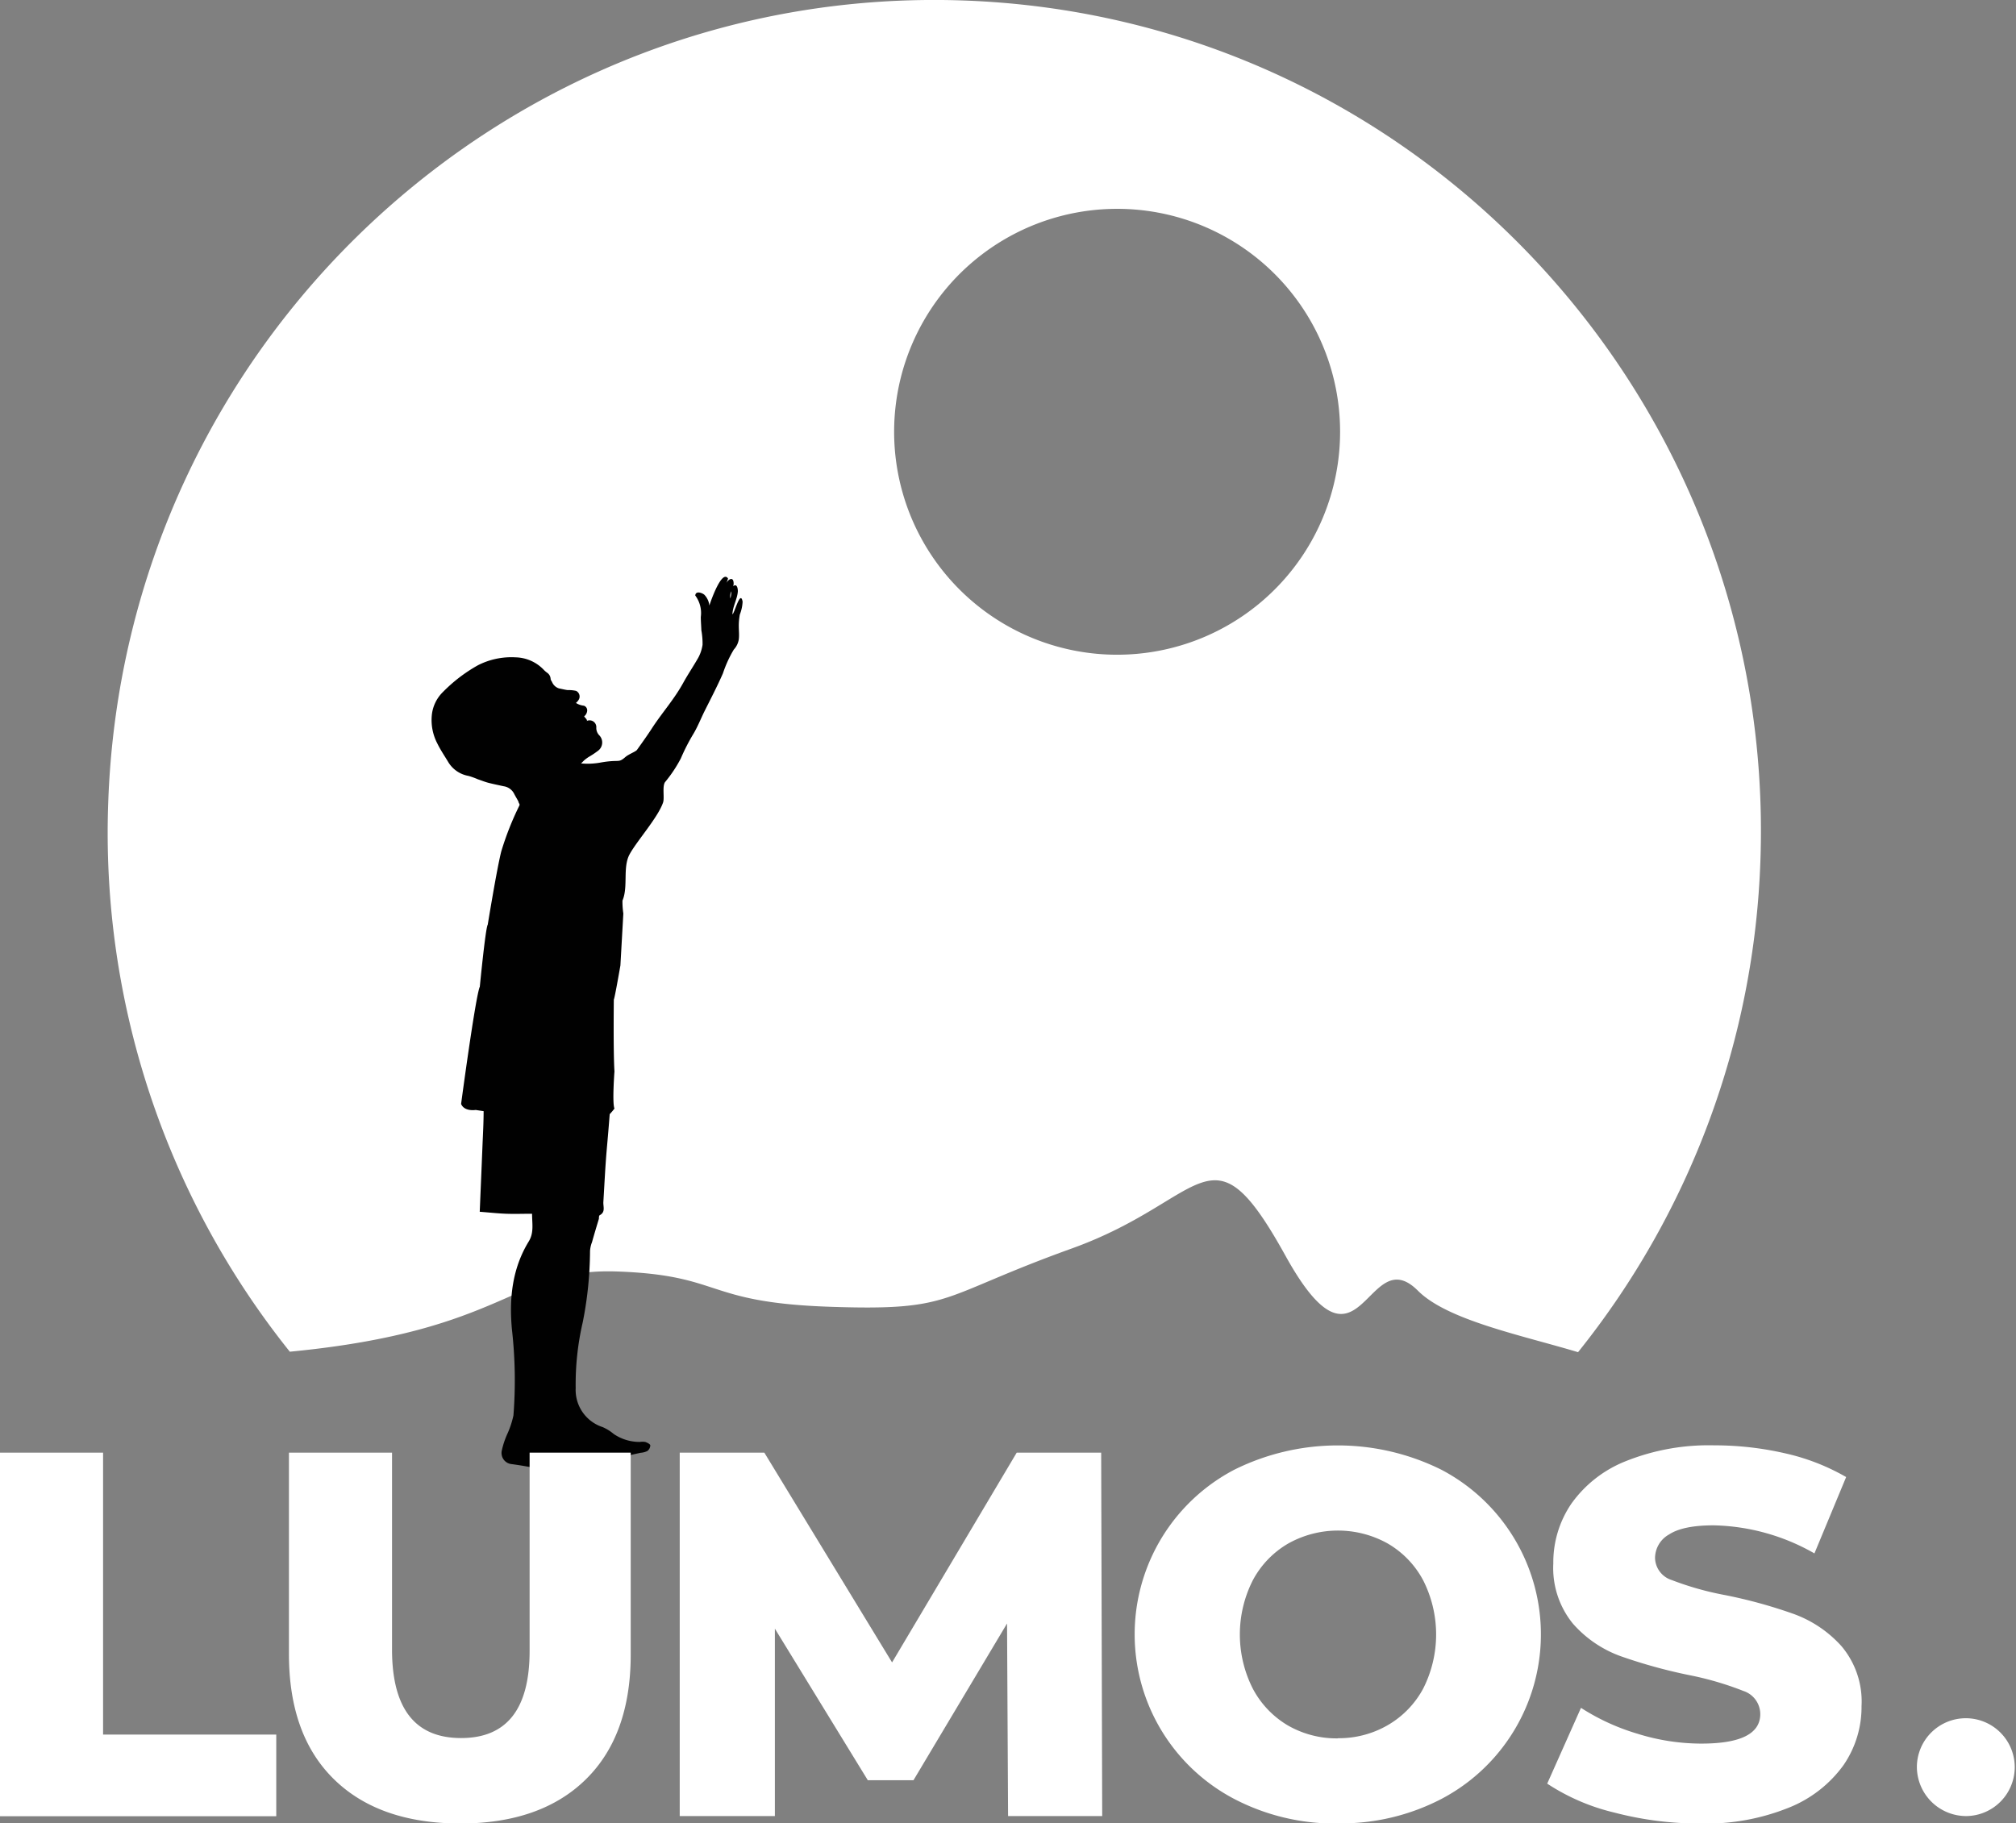
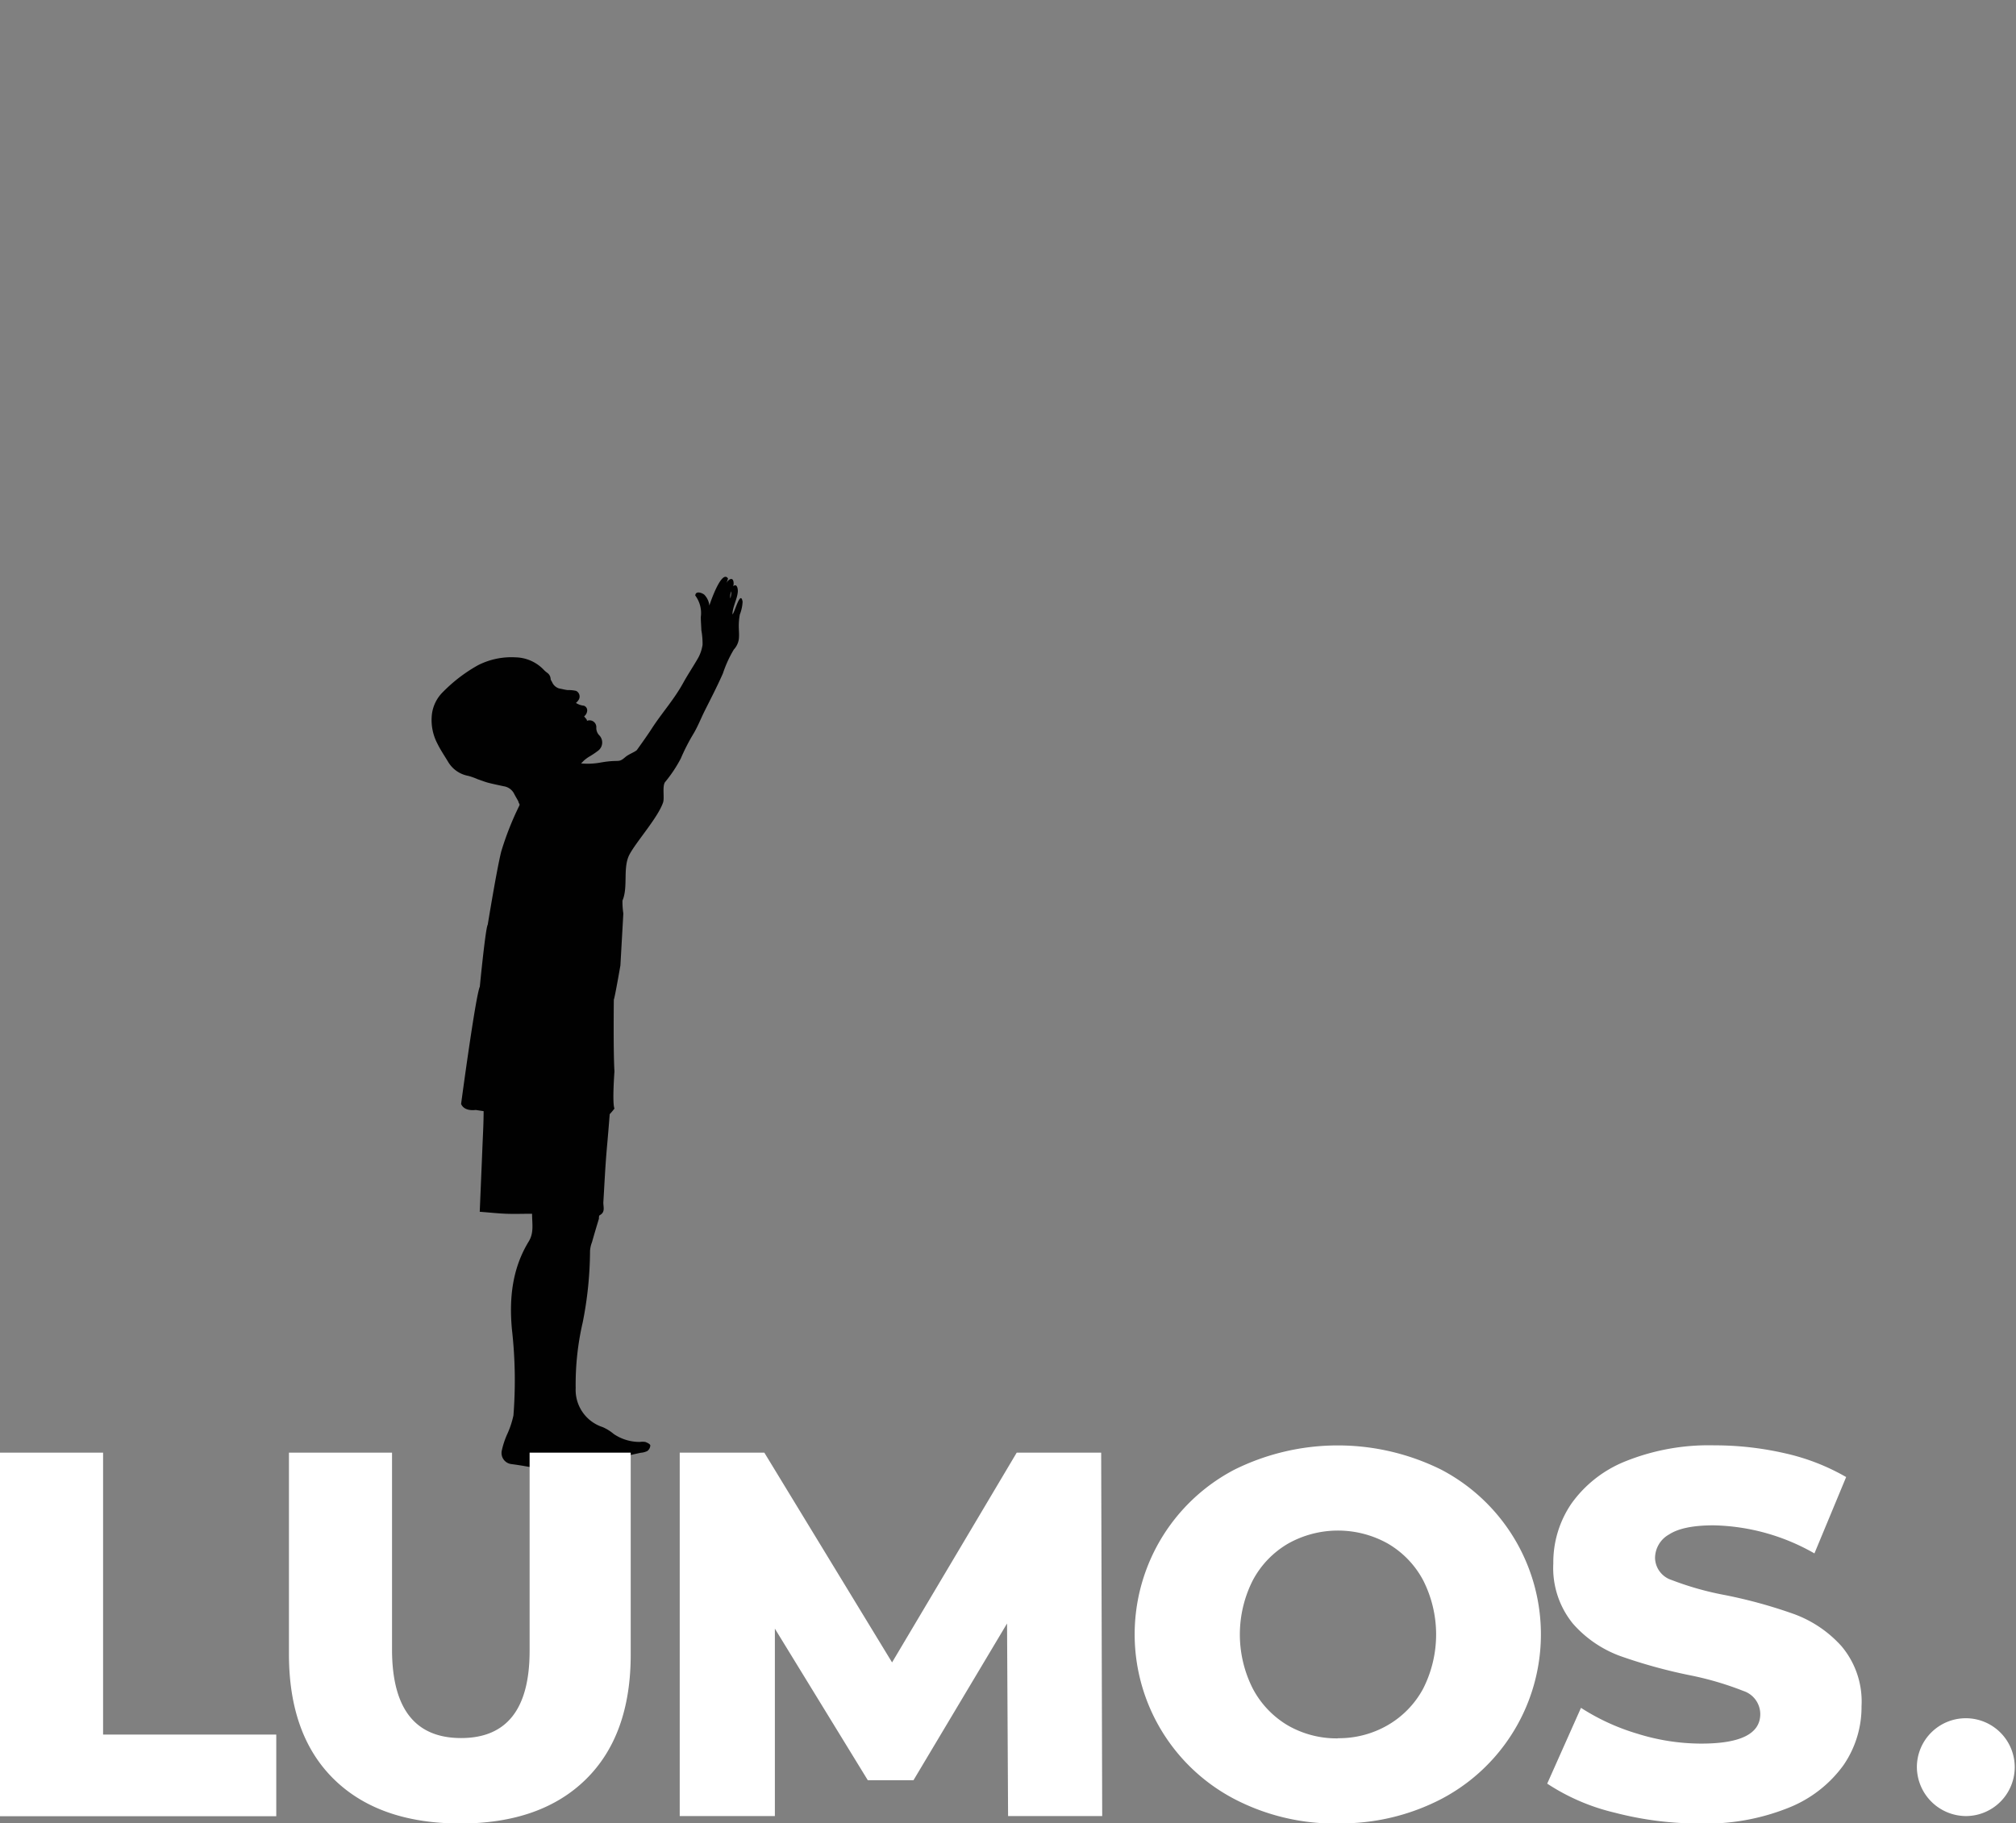
<svg xmlns="http://www.w3.org/2000/svg" viewBox="0 0 254.24 229.98">
  <rect x="0" y="0" width="254.24" height="229.98" fill="#808080" stroke="none" />
  <defs>
    <style>.cls-1{fill:#fff;}.cls-2{fill:#010101;}</style>
  </defs>
  <g id="Layer_2" data-name="Layer 2">
    <g id="Layer_1-2" data-name="Layer 1">
-       <path class="cls-1" d="M169,54.45a28.12,28.12,0,1,1-28.12-28.11A28.11,28.11,0,0,1,169,54.45M121.47.06c-57.53-2-105.8,43.28-107.82,101.15a104.68,104.68,0,0,0,22.9,69.28c27.41-2.63,28.22-10.57,41.22-10.12,13.47.47,10.92,3.9,26.82,4.45s13.52-1.21,30.6-7.36,17.42-16.24,26.93.94,10.19-2.12,16.7,4.4c3.72,3.72,13,5.59,20.19,7.75a104.78,104.78,0,0,0,23-62.07C224,50.62,179,2.07,121.47.06" />
      <path class="cls-1" d="M248,229.06a6.17,6.17,0,1,0-6.26-6.17,6.22,6.22,0,0,0,6.26,6.17" />
      <path class="cls-2" d="M92.23,74.58a3.85,3.85,0,0,1-.12.9,1.4,1.4,0,0,1,.12-.9m1.42,1.3c-.28-1.53-1,1.42-1.28,1.61,0-.92.64-2,.68-2.92,0-.4-.13-1-.59-.63l0,0a1.2,1.2,0,0,0,.06-.32c0-.93-.62-.62-.92-.08a3.1,3.1,0,0,0,.21-.58c-.77-1.15-2.16,2.8-2.35,3.42A2.3,2.3,0,0,0,88.81,75c-.29-.23-1.08-.52-1.13.11a3.69,3.69,0,0,1,.7,2.7c0,.58.05,1.11.07,1.69a9.36,9.36,0,0,1,.15,1.83,5,5,0,0,1-.53,1.61c-.62,1.09-1.32,2.12-1.92,3.21-1.1,2-2.56,3.64-3.81,5.52-.64,1-1.31,1.93-2,2.9-.14.22-1,.53-1.43.88-1,.87-.68.28-3.23.74a9,9,0,0,1-2.4.1l.39-.39a5.13,5.13,0,0,1,.58-.43,11.1,11.1,0,0,0,1.16-.77,1.3,1.3,0,0,0,.2-1.92,1.33,1.33,0,0,1-.41-1,.85.85,0,0,0-1-.91.34.34,0,0,0-.22.1c.18-.15-.24-.46-.31-.62a1,1,0,0,0,.38-.7.61.61,0,0,0-.42-.64,2.3,2.3,0,0,1-1-.35,1.47,1.47,0,0,0,.31-.34.79.79,0,0,0-.29-1.18,4.16,4.16,0,0,0-1-.1c-.24,0-.64-.11-1.15-.21a1.41,1.41,0,0,1-.85-.74c-.06-.16-.2-.3-.21-.45a1,1,0,0,0-.4-.76,3.36,3.36,0,0,1-.41-.34,5.07,5.07,0,0,0-3.61-1.63,9.27,9.27,0,0,0-4.75,1,19.59,19.59,0,0,0-2.81,1.91,20.23,20.23,0,0,0-1.6,1.46,4.75,4.75,0,0,0-1.41,3,6.38,6.38,0,0,0,.72,3.53c.38.78.88,1.51,1.33,2.26a3.72,3.72,0,0,0,2.56,1.79,9.06,9.06,0,0,1,1.2.43c.45.15.89.33,1.35.45.63.16,1.27.29,1.91.43a1.76,1.76,0,0,1,1.31.93c.17.34.38.67.55,1,0,.1.07.2.12.3s0,.2,0,.2a37.76,37.76,0,0,0-2.28,5.77c-.55,2.13-1.71,9.26-1.71,9.26-.28.38-1,7.82-1,7.82-.54,1.18-2.36,14.79-2.36,14.79.41,1,1.84.76,1.84.76l1,.15c0,1.42-.08,2.85-.14,4.27-.11,2.77-.23,5.53-.35,8.42,1.19.09,2.26.21,3.33.25s2.14,0,3.27,0c0,1.3.26,2.39-.43,3.51-2.08,3.41-2.47,7.18-2.11,11.08a57,57,0,0,1,.19,10.85,11.49,11.49,0,0,1-.82,2.44,10.61,10.61,0,0,0-.65,2,1.41,1.41,0,0,0,1.26,1.7,44.26,44.26,0,0,1,5.7,1.15c1,.23,2.12,0,3,.34,1.22.5,2.35,0,3.52.08a4.68,4.68,0,0,0,1.9-.5.89.89,0,0,0,.4-.63c0-.16-.27-.37-.47-.49-.36-.21-.76-.36-1.28-.61l3.47-.77a2.32,2.32,0,0,0,.85-.22.92.92,0,0,0,.38-.7c0-.18-.39-.36-.64-.45a2.56,2.56,0,0,0-.68,0,5.79,5.79,0,0,1-3.29-1A5.64,5.64,0,0,0,76,180a4.93,4.93,0,0,1-3.4-4.91,34.63,34.63,0,0,1,.89-8.31,47.1,47.1,0,0,0,.92-9,3.71,3.71,0,0,1,.25-1.11c.28-1,.58-2,.87-2.95,0-.15,0-.4.11-.45.74-.4.42-1.07.45-1.65.14-2.26.24-4.53.44-6.78.13-1.44.25-2.87.36-4.31a7.59,7.59,0,0,0,.6-.71c-.3-.7,0-4.69,0-4.69-.16-2.49-.08-9.05-.08-9.05.12-.21.83-4.31.83-4.31l.37-6.55a10.11,10.11,0,0,1-.11-1.63s0,0,0,0c.75-1.75,0-4.18.9-5.84s3.57-4.63,4.22-6.53c.2-.58-.12-2,.24-2.56a17,17,0,0,0,2-3,25.09,25.09,0,0,1,1.61-3.14c.51-.86.9-1.84,1.34-2.74.8-1.6,1.64-3.21,2.36-4.85a15.11,15.11,0,0,1,1.37-3,2.46,2.46,0,0,0,.63-1.28c.07-.55,0-1.14,0-1.67a7.88,7.88,0,0,1,.13-1.47,5,5,0,0,0,.35-1.61" />
      <path class="cls-1" d="M214.46,230a27.86,27.86,0,0,0,11.13-2,15.65,15.65,0,0,0,6.88-5.34,12.92,12.92,0,0,0,2.29-7.46,10.82,10.82,0,0,0-2.52-7.56,14.93,14.93,0,0,0-6-4.06,61.75,61.75,0,0,0-8.68-2.39,38.15,38.15,0,0,1-6.74-1.9,3,3,0,0,1-2.1-2.75,3.42,3.42,0,0,1,1.77-3c1.18-.77,3.05-1.15,5.63-1.15a26.64,26.64,0,0,1,12.7,3.54l4-9.63a27.36,27.36,0,0,0-7.73-3,39.7,39.7,0,0,0-8.9-1,28.17,28.17,0,0,0-11.17,2,15.36,15.36,0,0,0-6.84,5.34,13.14,13.14,0,0,0-2.29,7.56,11.11,11.11,0,0,0,2.48,7.6,14.63,14.63,0,0,0,6,4.09,65.52,65.52,0,0,0,8.65,2.39,39.56,39.56,0,0,1,6.84,2,3.08,3.08,0,0,1,2.13,2.91q0,3.74-7.47,3.73a27.05,27.05,0,0,1-8-1.24,27.6,27.6,0,0,1-7.14-3.27l-4.26,9.56a26.58,26.58,0,0,0,8.51,3.66A42.32,42.32,0,0,0,214.46,230m-45.77-10.74a12.3,12.3,0,0,1-6.29-1.64A11.75,11.75,0,0,1,158,213a15.1,15.1,0,0,1,0-13.69,11.72,11.72,0,0,1,4.45-4.62,12.86,12.86,0,0,1,12.57,0,11.72,11.72,0,0,1,4.45,4.62,15.1,15.1,0,0,1,0,13.69A11.75,11.75,0,0,1,175,217.6a12.29,12.29,0,0,1-6.28,1.64m0,10.74a27.43,27.43,0,0,0,13.06-3.08,23.45,23.45,0,0,0,0-41.52,29.34,29.34,0,0,0-26.13,0,23.44,23.44,0,0,0,0,41.52A27.44,27.44,0,0,0,168.69,230M139,229.06l-.13-45.84H128.22L112.5,209.68,96.39,183.22H85.72v45.84h12V205.42l11.72,19.12h5.76L127,204.77l.13,24.29ZM58,230q10.21,0,15.88-5.57t5.66-15.78V183.22H66.79v25q0,11-8.64,11t-8.71-11v-25h-13v25.41q0,10.22,5.67,15.78T58,230m-58-.92H34.84V218.78H13V183.22H0Z" />
    </g>
  </g>
</svg>